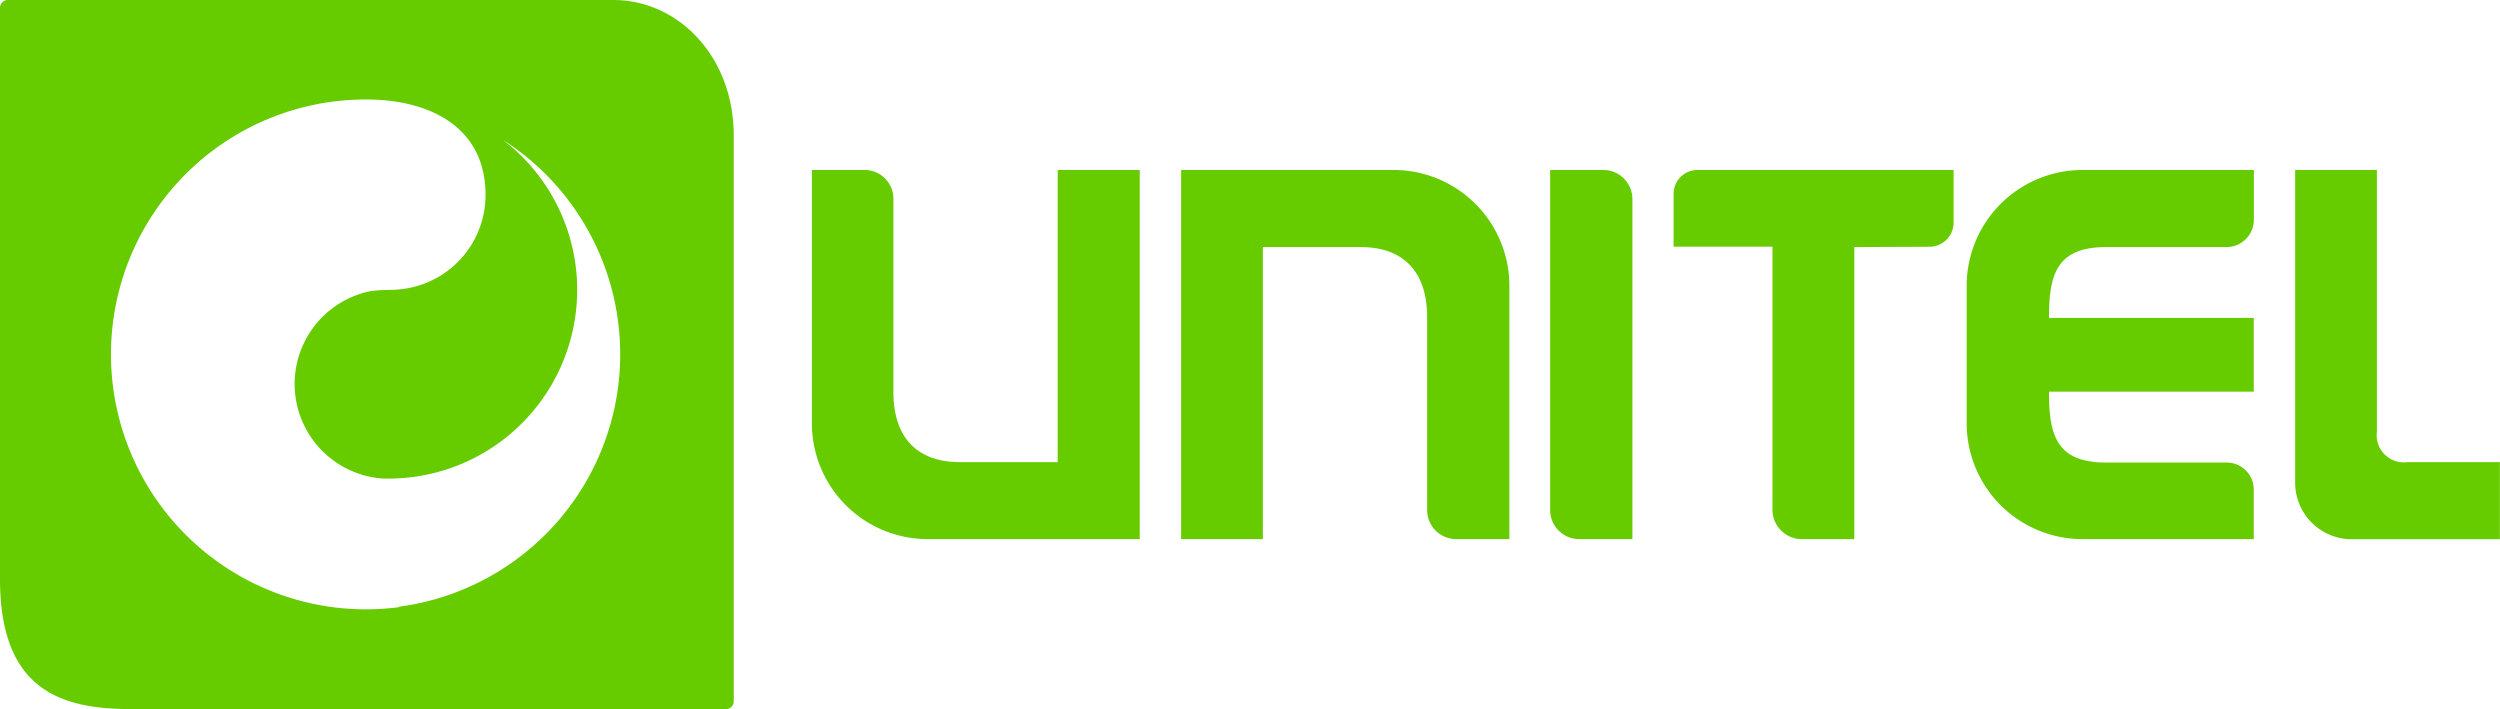
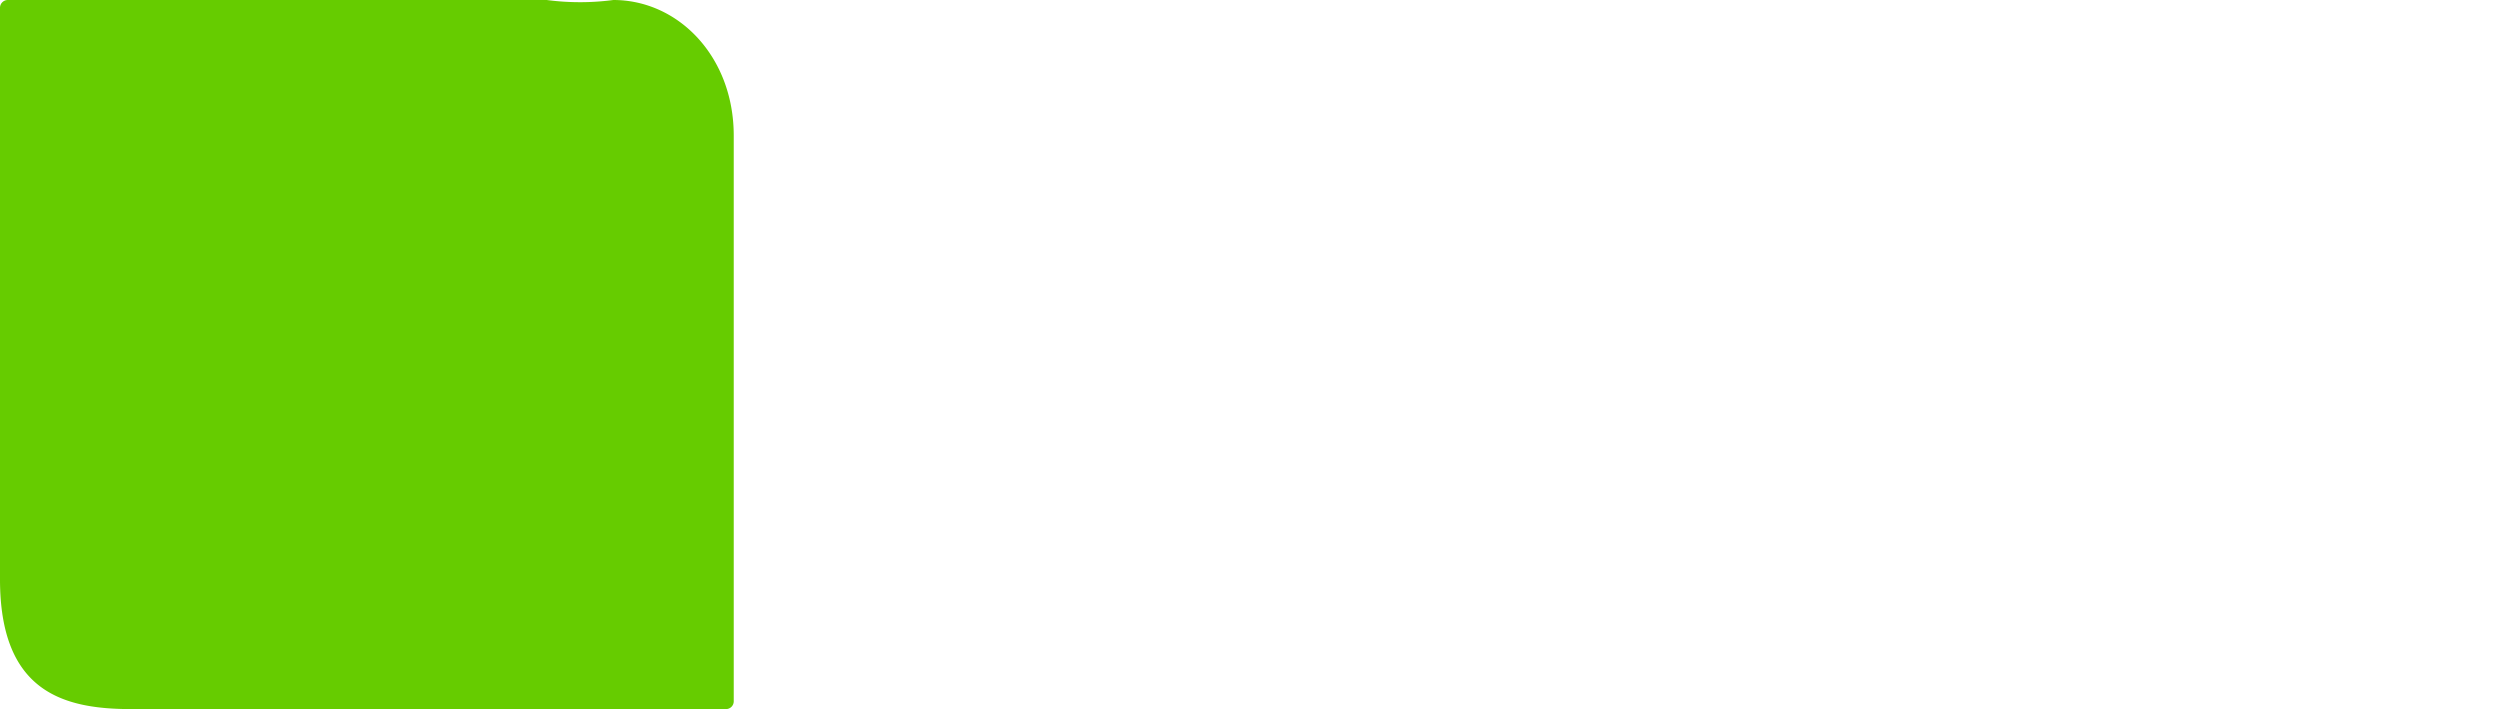
<svg xmlns="http://www.w3.org/2000/svg" viewBox="0 0 237.38 67.33">
  <defs>
    <style>.cls-1,.cls-2{fill:#6c0;}.cls-1{fill-rule:evenodd;}</style>
  </defs>
  <title>Asset 1</title>
  <g id="Layer_2" data-name="Layer 2">
    <g id="Layer_1-2" data-name="Layer 1">
-       <path class="cls-1" d="M225.69,41h0a2.58,2.58,0,0,0,2.92,2.88h8.76v7.32H223.29a5.37,5.37,0,0,1-5.36-5.36V16.14h7.76V41ZM119.91,51.19h-7.76V16.14h20.08a11,11,0,0,1,11.09,10.94V51.19h-5.07a2.76,2.76,0,0,1-2.74-2.77V35.37h0V30.12c0-4.29-2.22-6.66-6.32-6.66h-9.28V51.19ZM100.46,16.14h7.76V51.19H88.15a11,11,0,0,1-11.06-11V16.14h5a2.73,2.73,0,0,1,2.74,2.74V31.93h0v5.29c0,4.29,2.22,6.66,6.32,6.66h9.28V16.14Zm113.55,0v4.73a2.6,2.6,0,0,1-2.59,2.59h-6.29v0H200c-4.44,0-5.44,2.26-5.44,6.47v.26H214v7H194.56v.26c0,4.25,1,6.47,5.44,6.47h11.42A2.57,2.57,0,0,1,214,46.46v4.73H197.74a11,11,0,0,1-11-11V27.08a11,11,0,0,1,11-10.94H214Zm-37.94,7.32h0V51.19h-5a2.79,2.79,0,0,1-2.77-2.77v-25h-9.39V18.4a2.27,2.27,0,0,1,2.29-2.26H185.5v5a2.3,2.3,0,0,1-2.29,2.29ZM147.2,16.14h5A2.76,2.76,0,0,1,155,18.88V51.19h-5.07a2.76,2.76,0,0,1-2.74-2.77V16.14Z" />
-       <path class="cls-2" d="M58.24,0H.74A.74.74,0,0,0,0,.74V55C0,65.69,6,67.33,12.47,67.33H68.93a.74.74,0,0,0,.74-.74V12.85C69.66,5.37,64.41,0,58.24,0ZM37.91,57.65a24.18,24.18,0,1,1-6.33-48,25.19,25.19,0,0,1,3.65-.2c5.76.13,11,2.73,10.87,9.31a9,9,0,0,1-8,8.7c-1.15.13-1.91,0-3.14.23a9,9,0,0,0,1.4,17.75h.2a17.92,17.92,0,0,0,11.2-32.16,24.18,24.18,0,0,1-9.9,44.33Z" />
+       <path class="cls-2" d="M58.24,0H.74A.74.74,0,0,0,0,.74V55C0,65.69,6,67.33,12.47,67.33H68.93a.74.74,0,0,0,.74-.74V12.85C69.66,5.37,64.41,0,58.24,0Za24.18,24.18,0,1,1-6.33-48,25.19,25.19,0,0,1,3.65-.2c5.76.13,11,2.73,10.87,9.31a9,9,0,0,1-8,8.7c-1.15.13-1.91,0-3.14.23a9,9,0,0,0,1.4,17.75h.2a17.92,17.92,0,0,0,11.2-32.16,24.18,24.18,0,0,1-9.9,44.33Z" />
    </g>
  </g>
</svg>